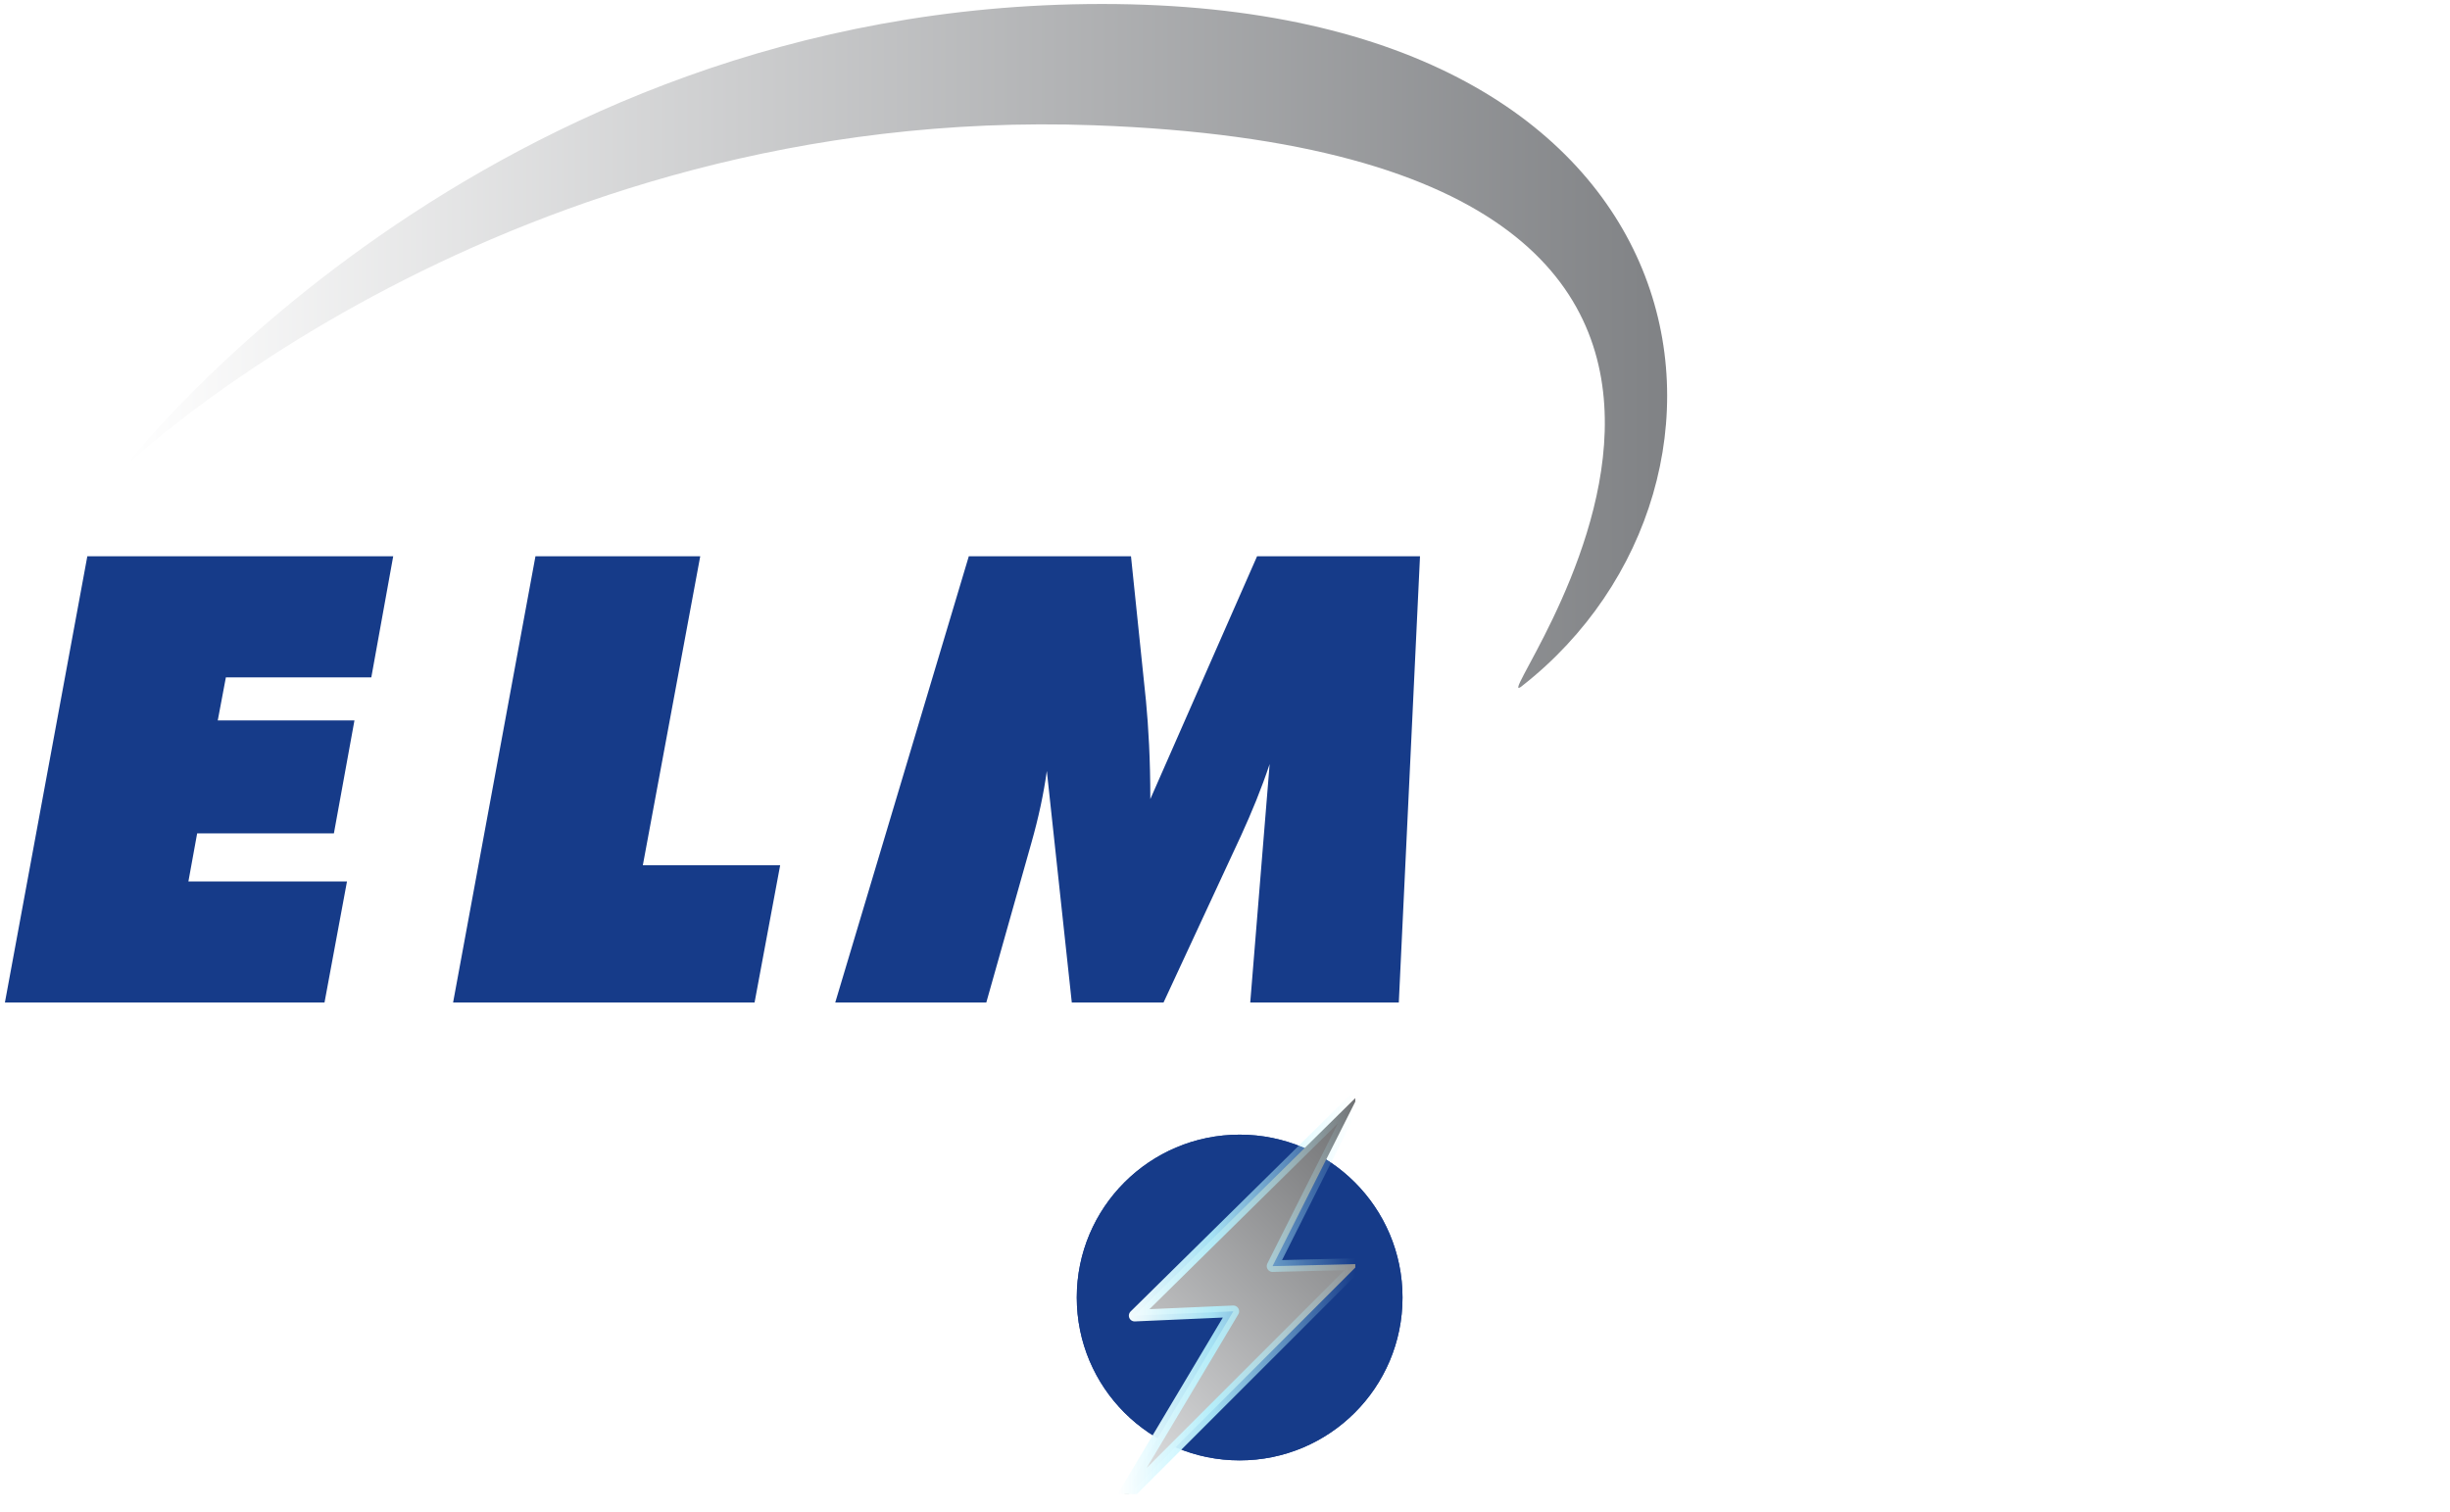
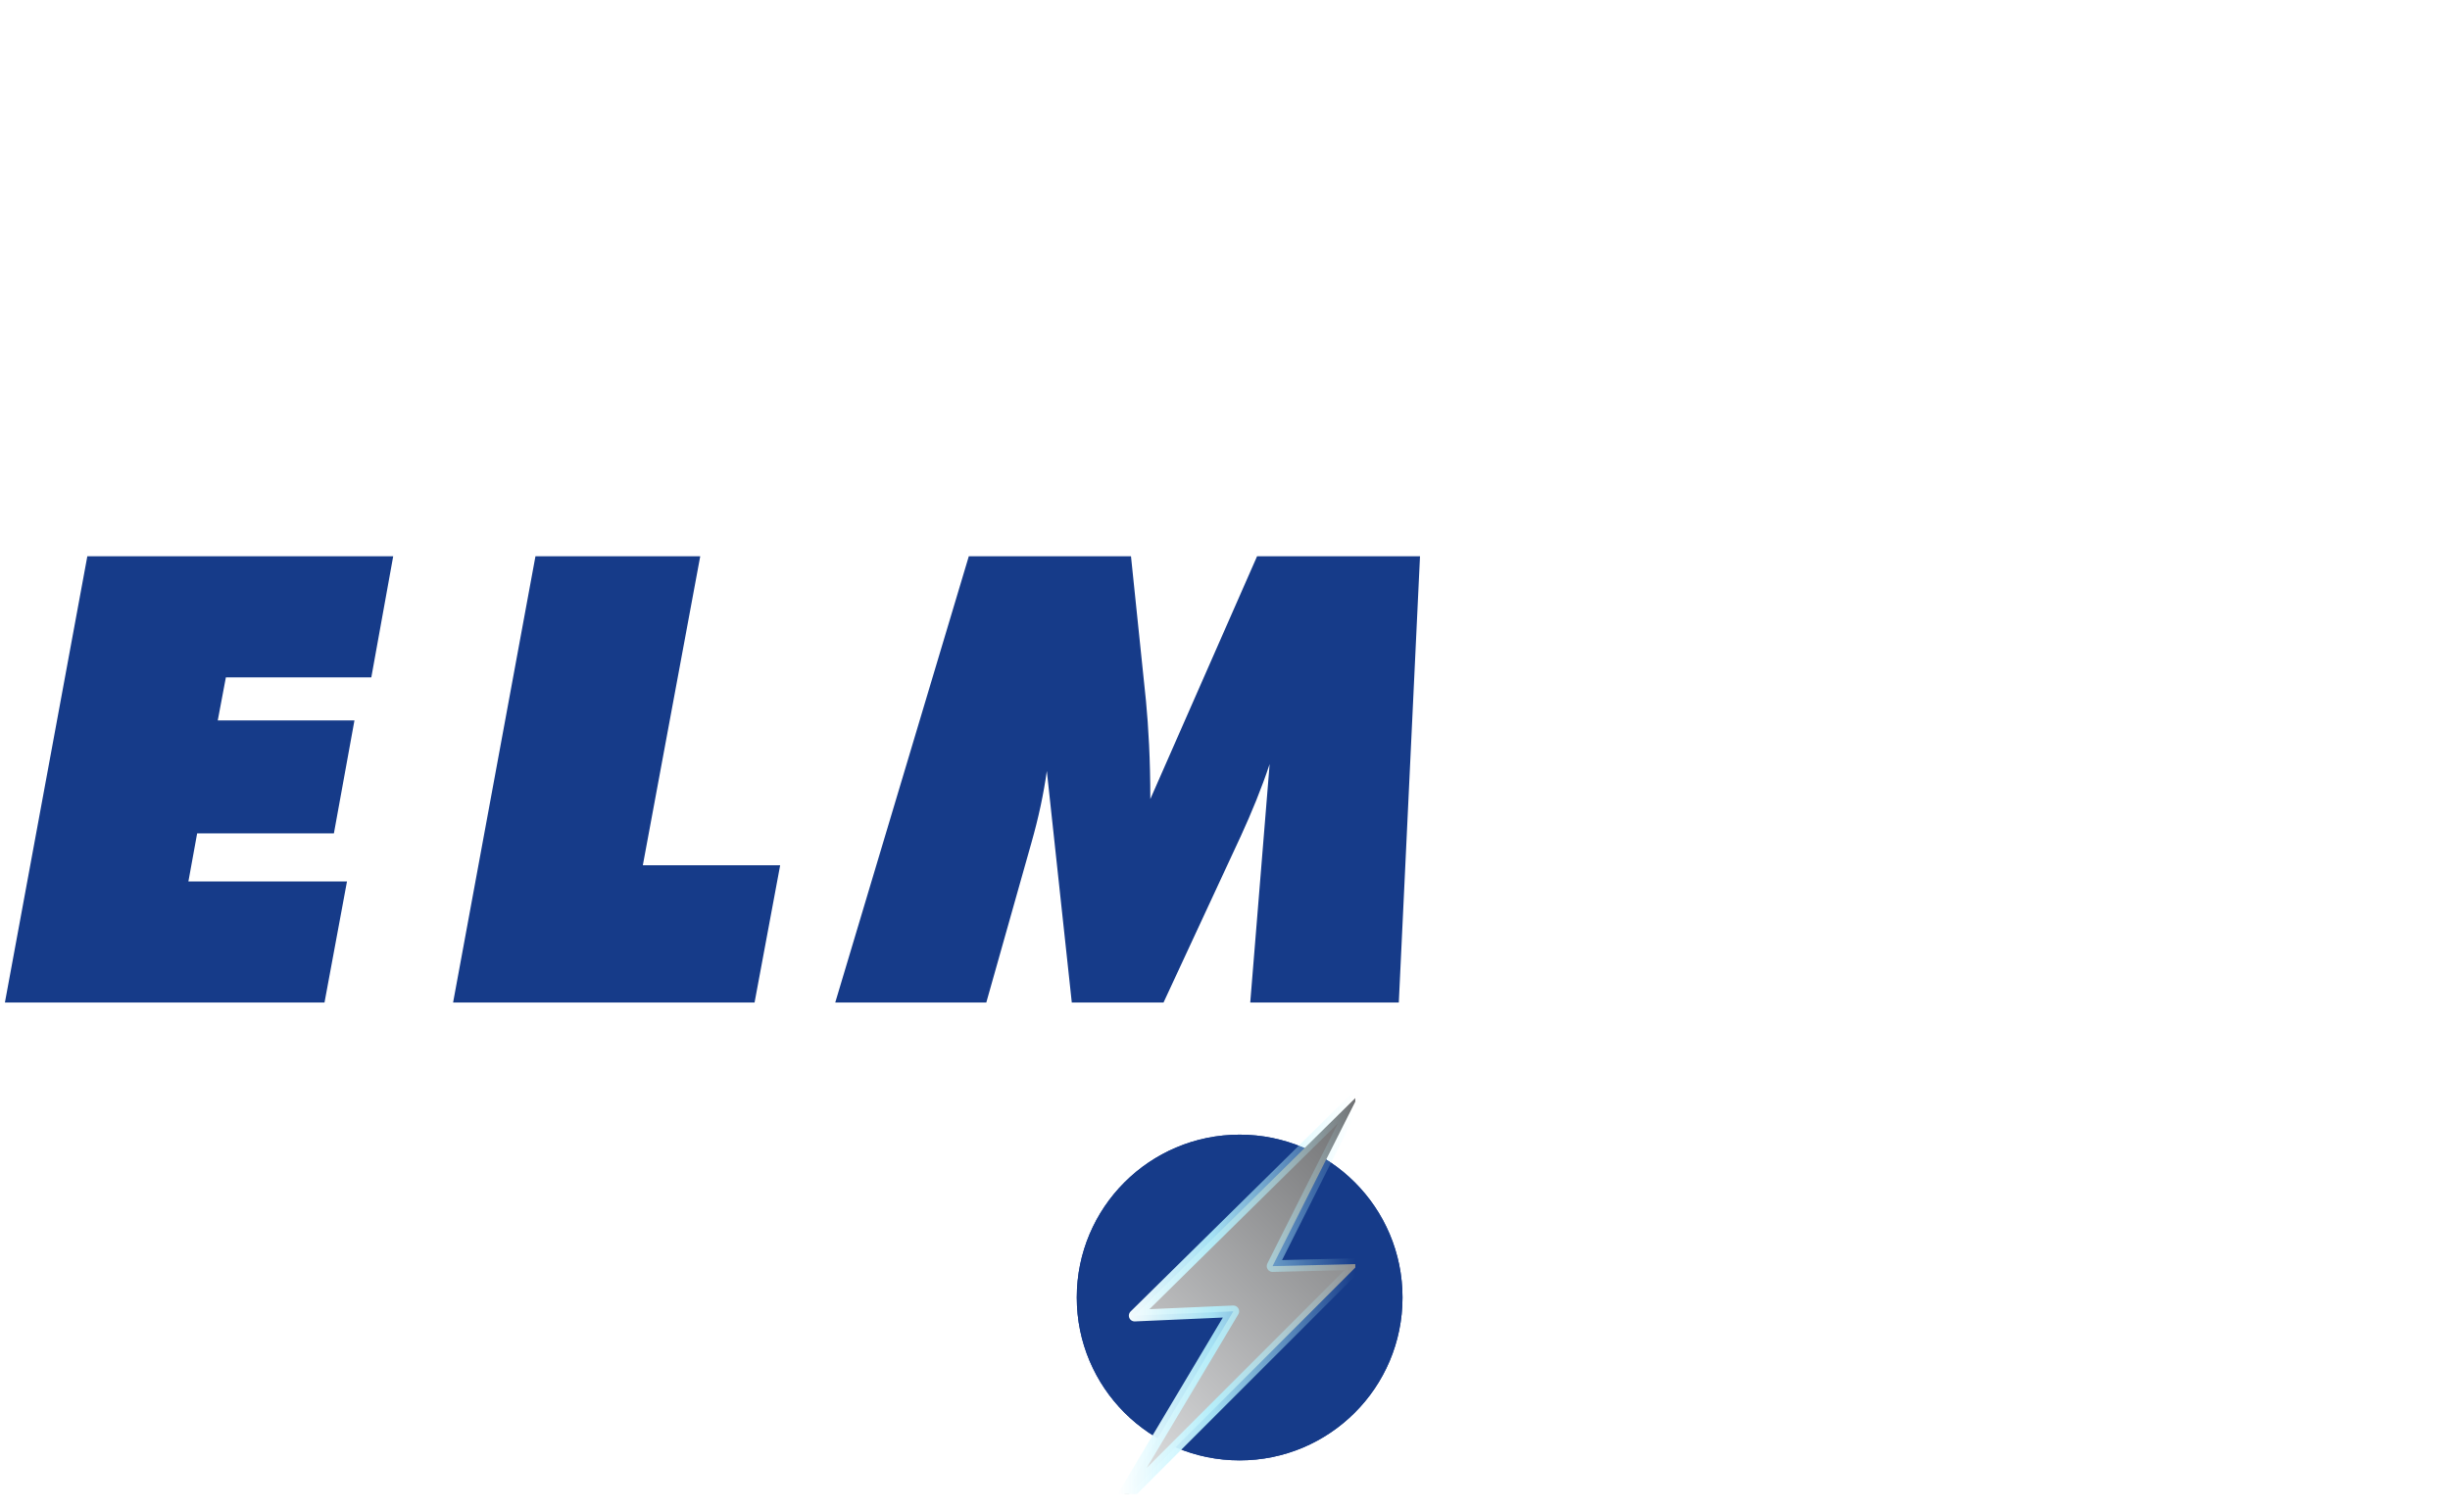
<svg xmlns="http://www.w3.org/2000/svg" width="423" height="261" viewBox="0 0 423 261" fill="none">
  <path d="M214.028 252.16C229.558 252.16 242.148 239.57 242.148 224.04C242.148 208.51 229.558 195.92 214.028 195.92C198.498 195.92 185.908 208.51 185.908 224.04C185.908 239.57 198.498 252.16 214.028 252.16Z" fill="#163B89" />
  <path d="M214.028 252.16C229.558 252.16 242.148 239.57 242.148 224.04C242.148 208.51 229.558 195.92 214.028 195.92C198.498 195.92 185.908 208.51 185.908 224.04C185.908 239.57 198.498 252.16 214.028 252.16Z" fill="#163B89" />
-   <path d="M50.058 248.321L49.988 206.451L29.508 241.821H27.758L7.278 206.591V248.321H3.788V199.391H6.798L28.668 237.201L50.538 199.391H53.478L53.548 248.321H50.058Z" fill="white" />
-   <path d="M70.598 199.391H74.168V248.321H70.598V199.391Z" fill="white" />
-   <path d="M86.528 223.861C86.528 209.601 97.358 199.051 111.898 199.051C118.818 199.051 125.038 201.291 129.298 205.831L127.068 208.141C122.878 204.021 117.768 202.341 112.038 202.341C99.528 202.341 90.098 211.571 90.098 223.871C90.098 236.171 99.528 245.401 112.038 245.401C117.768 245.401 122.868 243.651 127.068 239.531L129.298 241.841C125.038 246.381 118.818 248.691 111.898 248.691C97.358 248.691 86.528 238.141 86.528 223.881V223.861Z" fill="white" />
  <path d="M175.198 248.321L163.528 231.961C161.988 232.171 160.458 232.311 158.778 232.311H144.798V248.321H141.228V199.391H158.768C171.068 199.391 178.468 205.541 178.468 215.891C178.468 223.651 174.278 229.031 167.008 231.201L179.238 248.331H175.188L175.198 248.321ZM158.778 229.171C169.258 229.171 174.848 224.281 174.848 215.891C174.848 207.501 169.258 202.611 158.778 202.611H144.798V229.171H158.778Z" fill="white" />
  <path d="M286.838 224.2H290.268V242.51C285.858 246.7 279.498 248.8 272.798 248.8C258.048 248.8 247.218 238.25 247.218 223.99C247.218 209.73 258.058 199.18 272.868 199.18C279.928 199.18 286.148 201.42 290.488 205.89L288.248 208.27C283.988 204.08 278.878 202.47 272.938 202.47C260.218 202.47 250.778 211.7 250.778 224C250.778 236.3 260.208 245.53 272.938 245.53C278.108 245.53 282.868 244.27 286.848 241.06V224.21L286.838 224.2Z" fill="white" />
  <path d="M339.888 248.45L328.218 232.09C326.678 232.3 325.138 232.44 323.468 232.44H309.488V248.45H305.918V199.52H323.468C335.768 199.52 343.178 205.67 343.178 216.02C343.178 223.78 338.978 229.16 331.718 231.33L343.948 248.46H339.898L339.888 248.45ZM323.458 229.3C333.938 229.3 339.538 224.41 339.538 216.02C339.538 207.63 333.948 202.74 323.458 202.74H309.478V229.3H323.458Z" fill="white" />
  <path d="M356.228 199.52H359.798V248.45H356.228V199.52Z" fill="white" />
  <path d="M376.848 199.52H396.208C411.728 199.52 422.208 209.73 422.208 223.99C422.208 238.25 411.728 248.45 396.208 248.45H376.848V199.52ZM395.928 245.24C409.768 245.24 418.648 236.43 418.648 223.99C418.648 211.55 409.768 202.74 395.928 202.74H380.408V245.24H395.928Z" fill="white" />
  <path d="M15.078 96.051H67.888L64.108 116.961H38.998L37.598 124.391H61.198L57.648 143.901H34.038L32.528 152.201H59.908L56.028 173.101H0.848L15.078 96.051Z" fill="#163B89" />
  <path d="M92.448 96.051H120.898L110.988 149.401H134.698L130.278 173.101H78.228L92.448 96.051Z" fill="#163B89" />
  <path d="M167.248 96.051H195.268L197.858 121.051C198.288 125.581 198.608 131.181 198.608 137.971L217.038 96.051H245.168L241.508 173.101H215.858L219.208 131.931C217.808 136.141 216.078 140.341 214.248 144.331L200.888 173.101H185.048L180.738 133.121C180.198 137.001 179.338 141.091 178.048 145.621L170.288 173.101H144.208L167.268 96.051H167.248Z" fill="#163B89" />
-   <path d="M262.758 118.47C307.498 83.479 297.608 0.689 190.278 0.689C82.948 0.689 21.628 80.519 21.628 80.519C21.628 80.519 87.198 17.959 188.898 21.629C333.858 26.869 254.408 125.01 262.768 118.47" fill="url(#paint0_linear_1724_612)" />
  <g transform="translate(193, 189)">
    <svg width="41" height="69" viewBox="0 0 41 69">
      <defs>
        <linearGradient id="plasmaTrail" gradientUnits="userSpaceOnUse">
          <stop offset="0%" stop-color="#FFFFFF" stop-opacity="1" />
          <stop offset="40%" stop-color="#B4F2FF" stop-opacity="0.9" />
          <stop offset="80%" stop-color="#B4F2FF" stop-opacity="0.3" />
          <stop offset="100%" stop-color="#B4F2FF" stop-opacity="0" />
          <animateTransform attributeName="gradientTransform" type="rotate" from="0 21 35" to="360 21 35" dur="3s" repeatCount="indefinite" calcMode="linear" />
        </linearGradient>
        <filter id="electricGlow" x="-50%" y="-50%" width="200%" height="200%">
          <feGaussianBlur stdDeviation="2" result="blur" />
          <feMerge>
            <feMergeNode in="blur" />
            <feMergeNode in="SourceGraphic" />
          </feMerge>
        </filter>
        <linearGradient id="paint0_linear_1721_599" x1="-7.44" y1="63.41" x2="48.79" y2="7.18" gradientUnits="userSpaceOnUse">
          <stop stop-color="#E6E7E8" />
          <stop offset="1" stop-color="#6D6E70" />
        </linearGradient>
      </defs>
      <path d="M26.71 29.62L41.61 0L2.9 38.17L19.94 37.42L0 70.86L41.61 29.26L26.71 29.62Z" fill="url(#paint0_linear_1721_599)" />
      <path d="M26.71 29.62L41.61 0L2.9 38.17L19.94 37.42L0 70.86L41.61 29.26L26.71 29.62Z" fill="none" stroke="url(#plasmaTrail)" stroke-width="2" stroke-linecap="round" stroke-linejoin="round" filter="url(#electricGlow)" />
    </svg>
  </g>
  <defs>
    <linearGradient id="paint0_linear_1724_612" x1="21.628" y1="59.739" x2="287.838" y2="59.739" gradientUnits="userSpaceOnUse">
      <stop stop-color="white" />
      <stop offset="1" stop-color="#808285" />
    </linearGradient>
    <linearGradient id="paint1_linear_1724_612" x1="185.669" y1="250.746" x2="240.419" y2="195.344" gradientUnits="userSpaceOnUse">
      <stop stop-color="#E6E7E8" />
      <stop offset="1" stop-color="#6D6E70" />
    </linearGradient>
  </defs>
</svg>